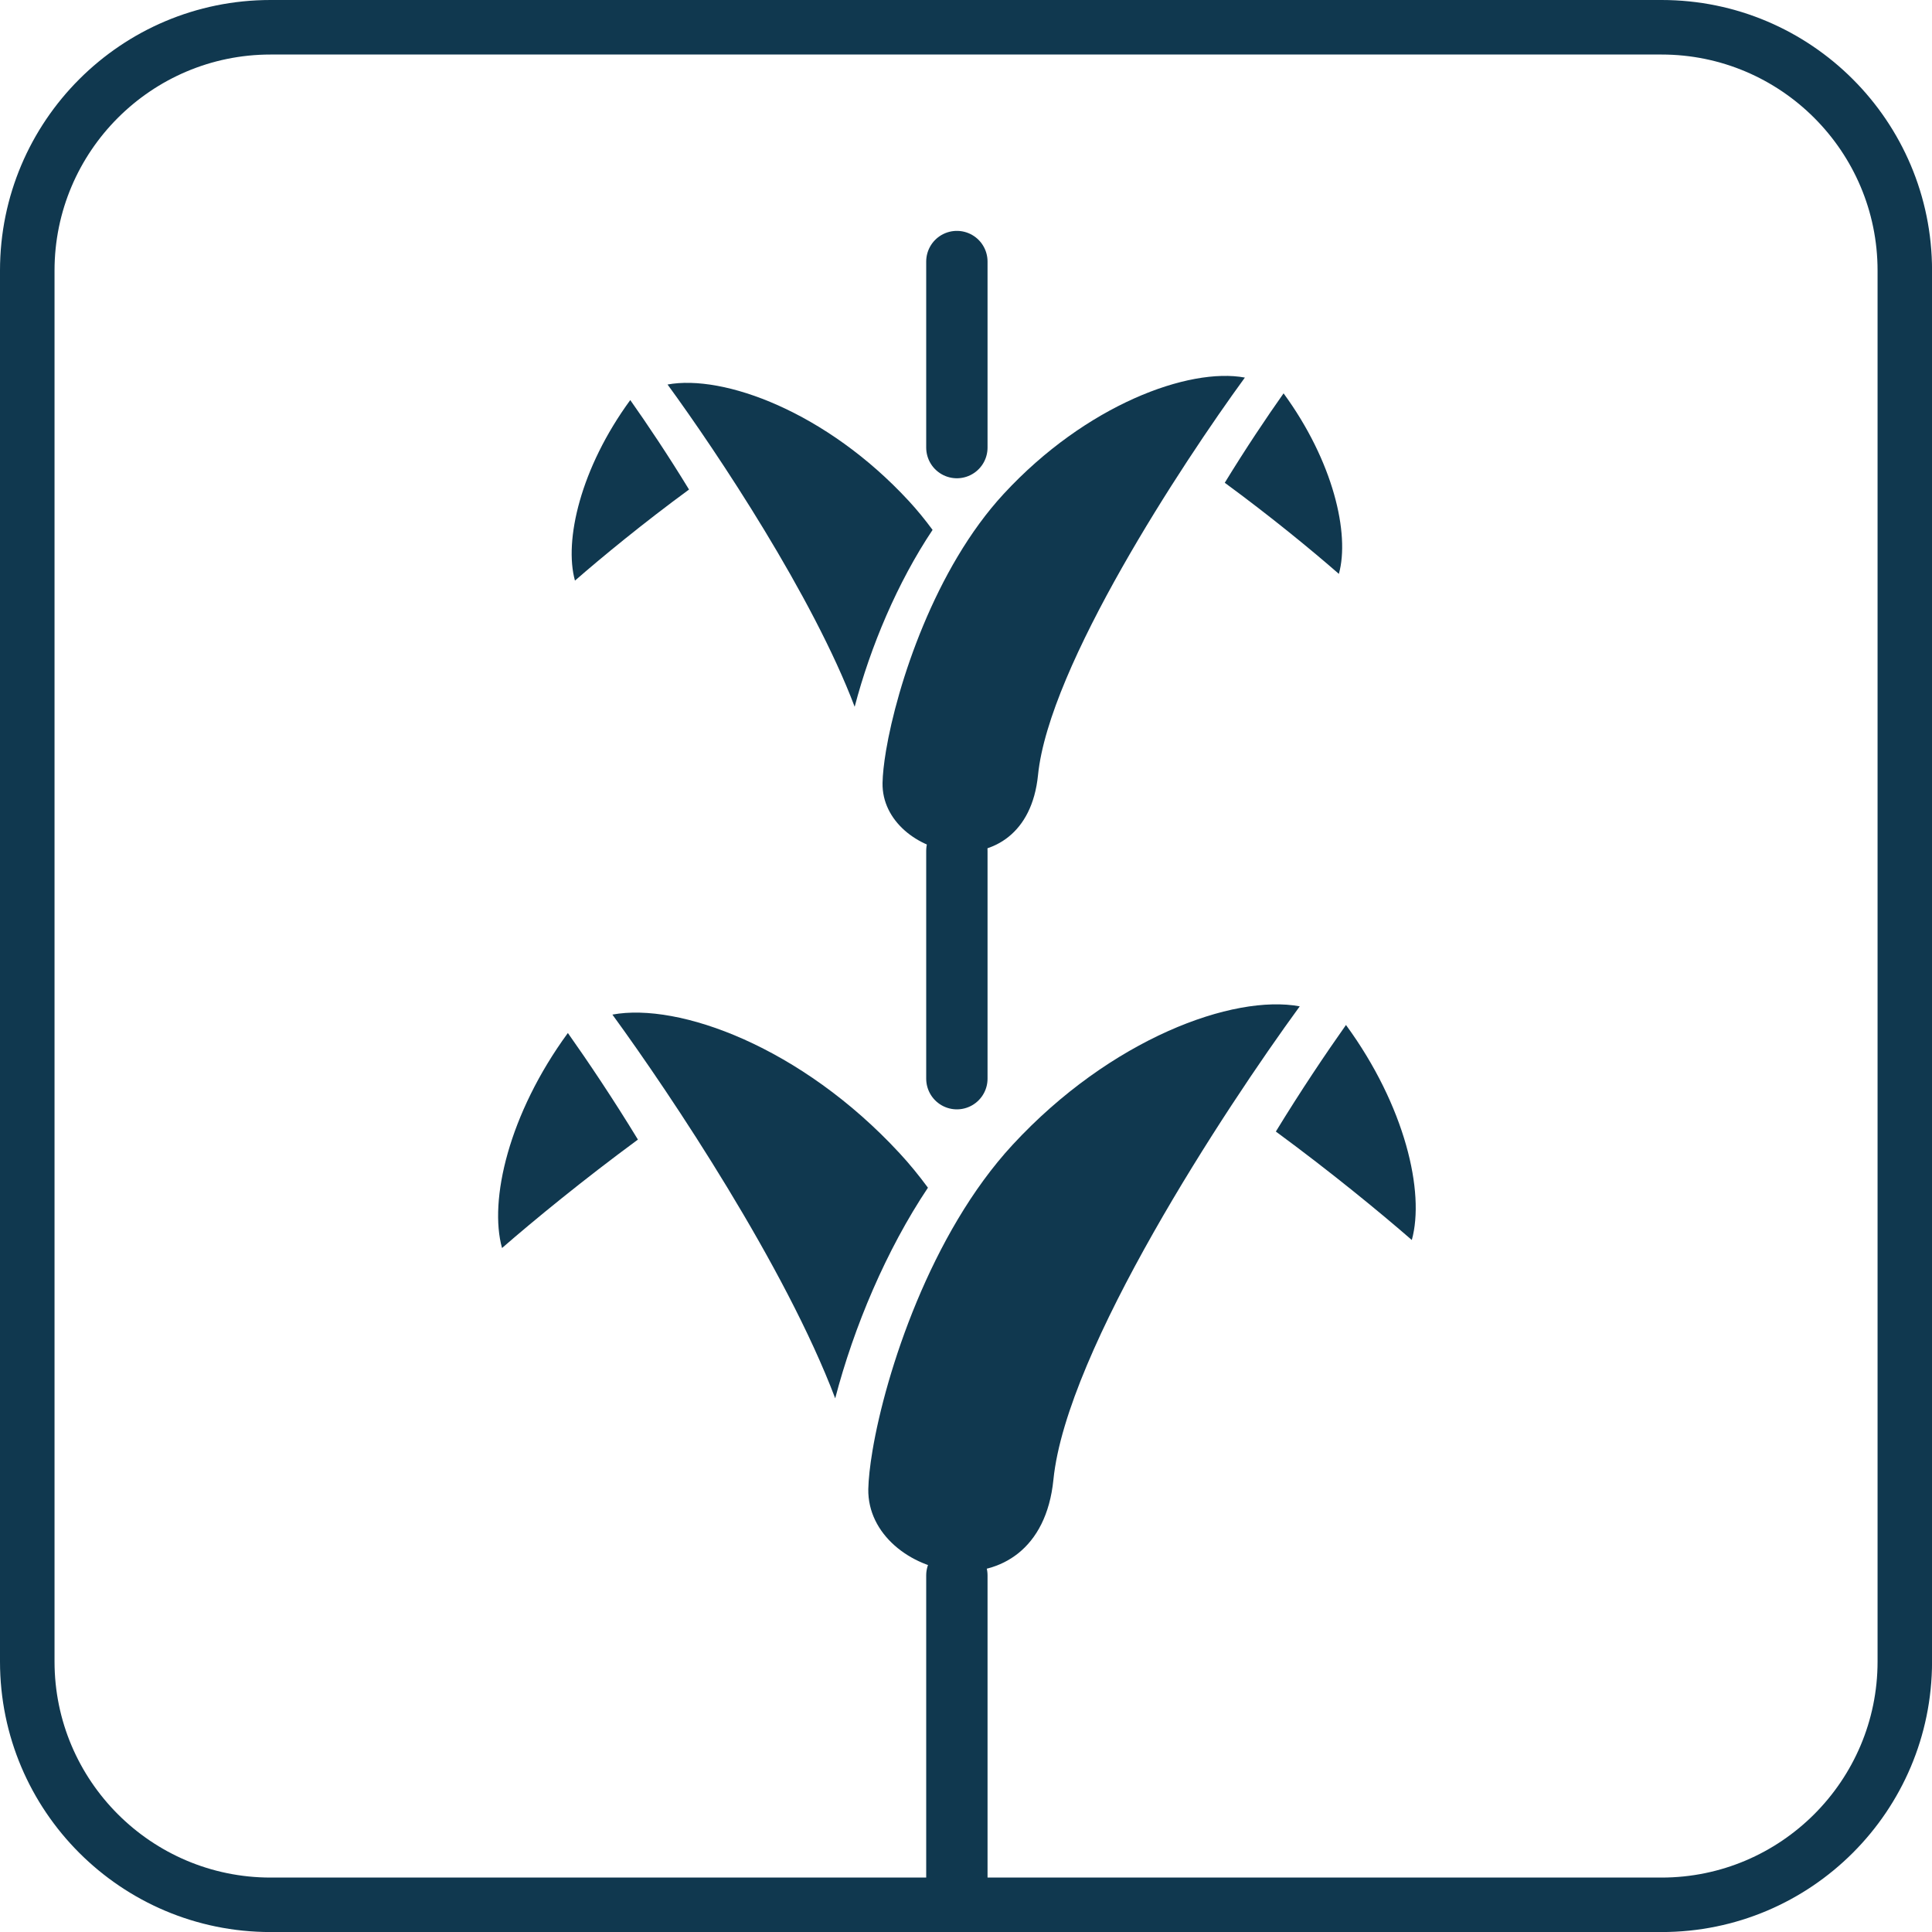
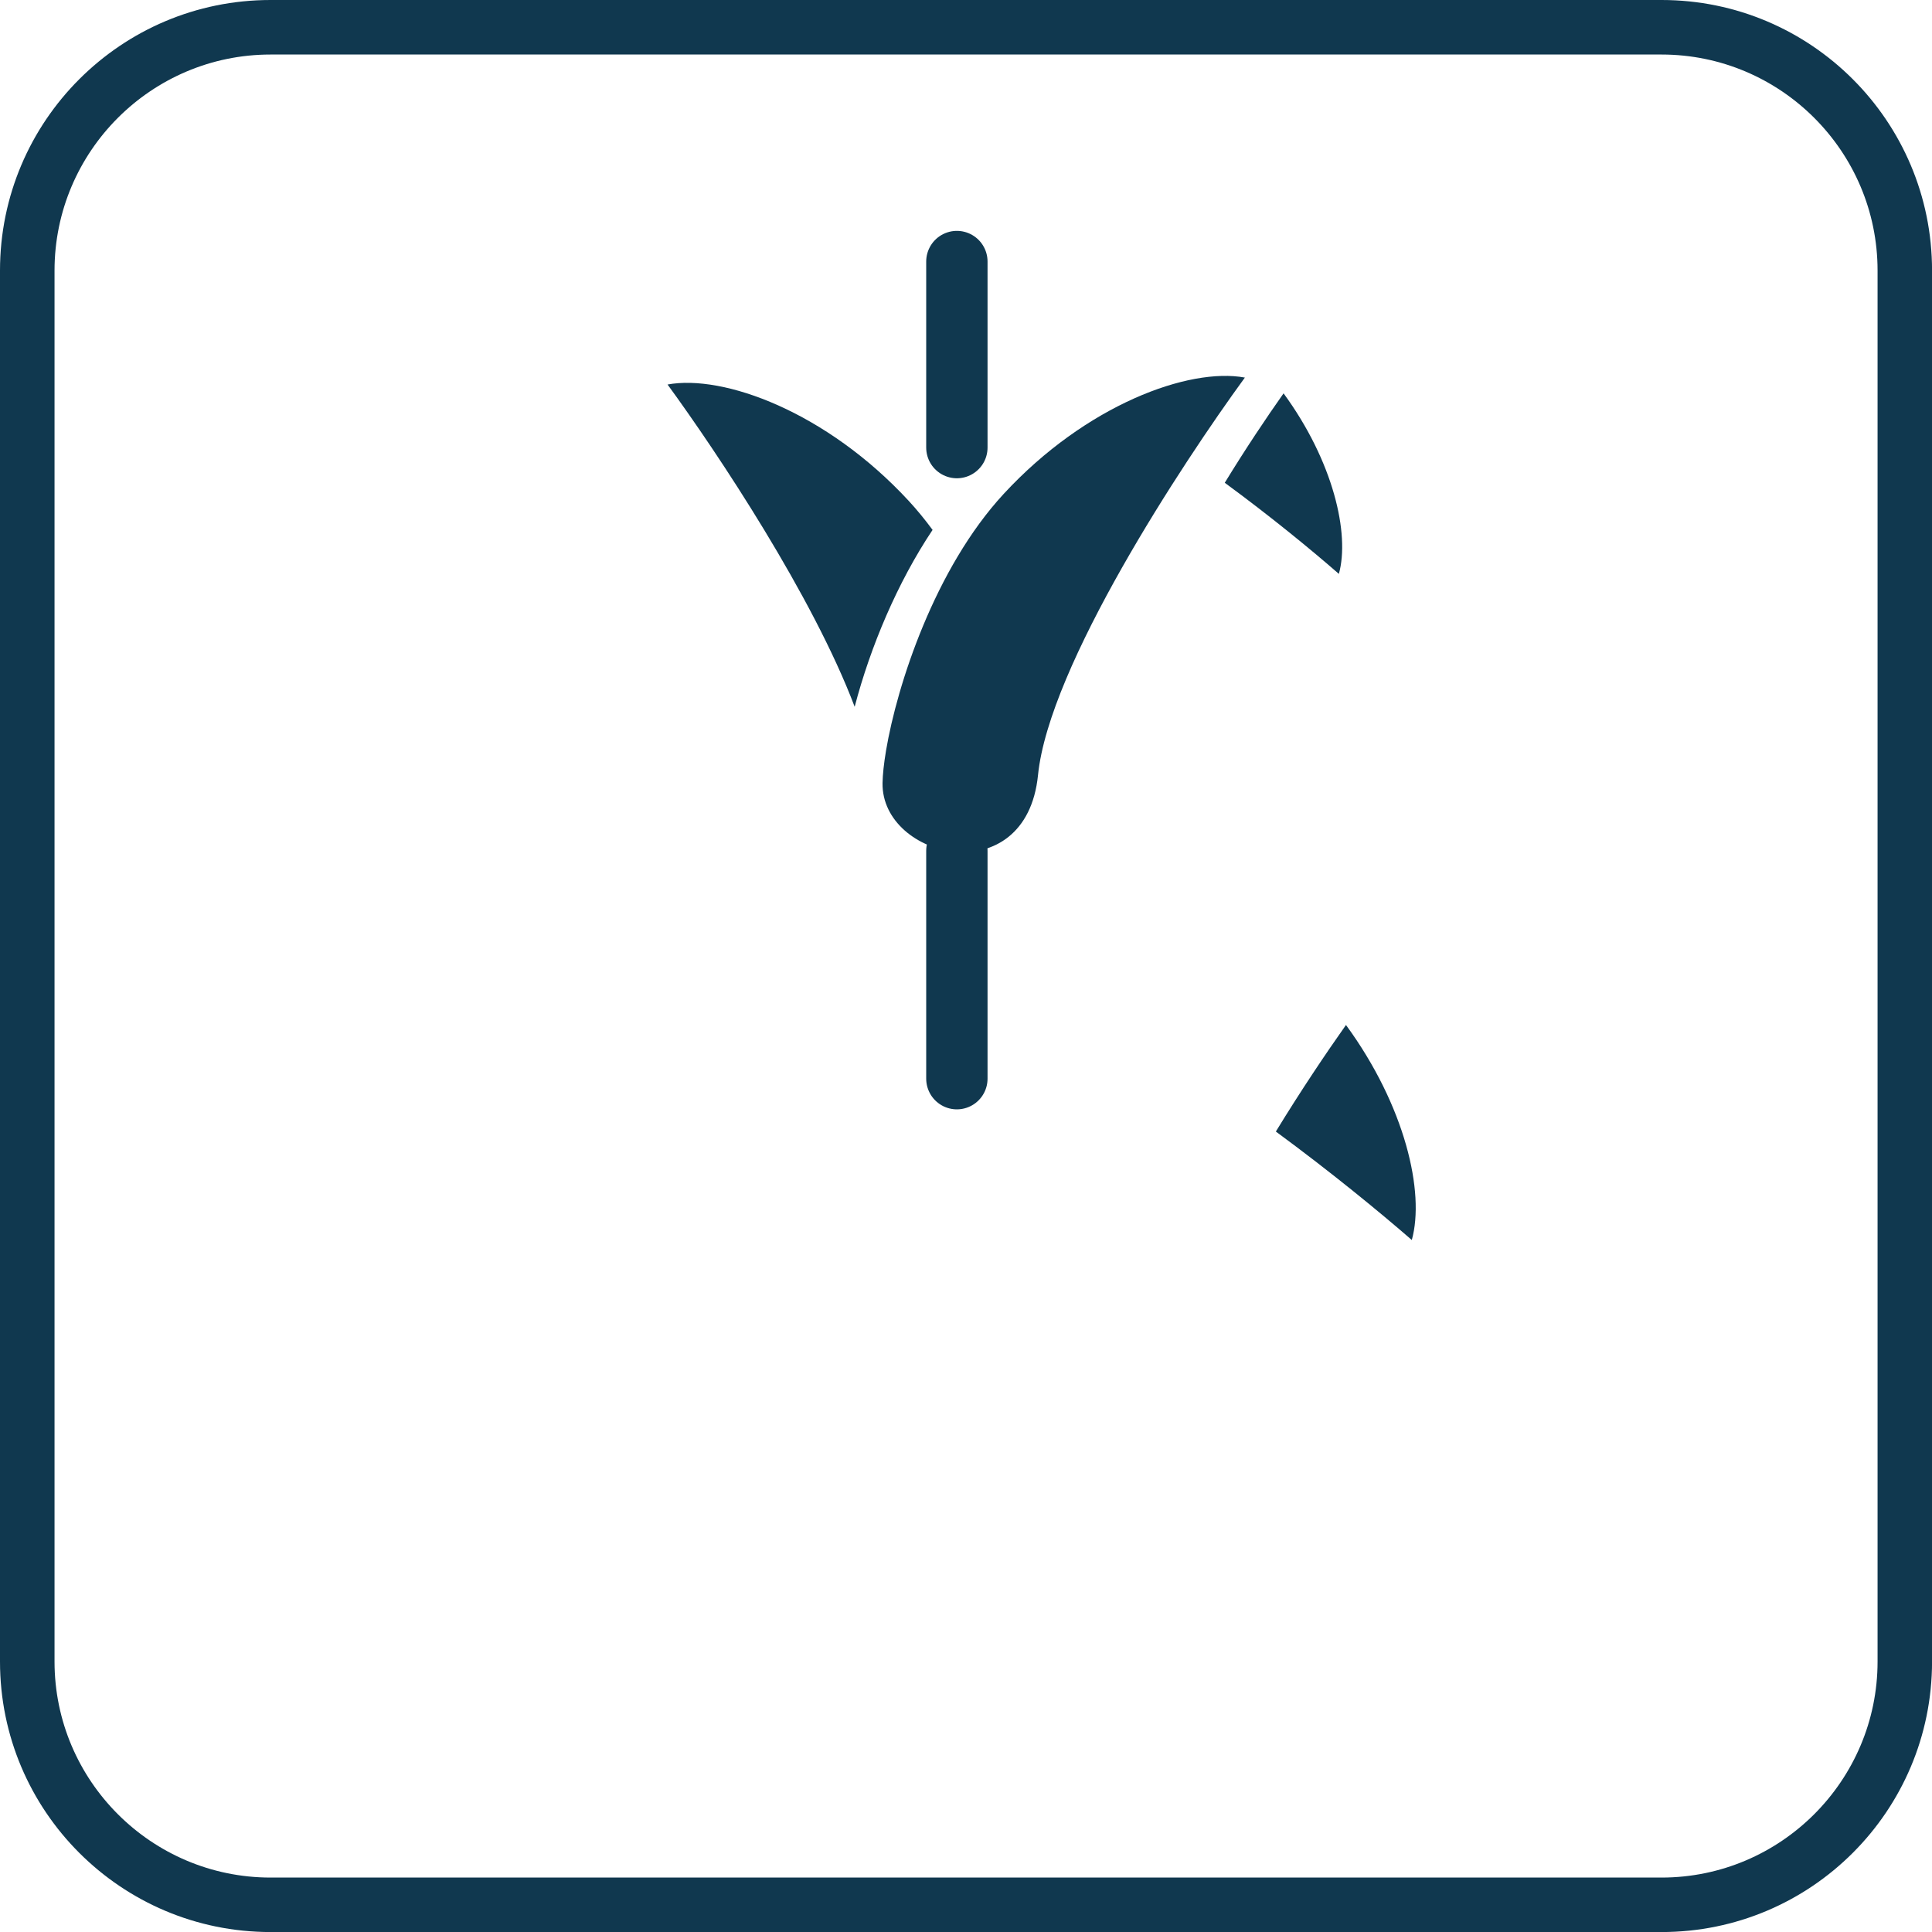
<svg xmlns="http://www.w3.org/2000/svg" width="40" height="40" viewBox="0 0 40 40" fill="none">
  <g clip-path="url(#clip0_909_25794)">
    <path d="M34.401 1.129C36.866 1.129 38.873 3.134 38.873 5.601V34.401C38.873 36.866 36.867 38.873 34.401 38.873H5.601C3.136 38.873 1.129 36.867 1.129 34.401V5.601C1.129 3.136 3.134 1.129 5.601 1.129H34.401ZM34.401 0H5.601C2.508 0 0 2.508 0 5.601V34.401C0 37.494 2.508 40.001 5.601 40.001H34.401C37.494 40.001 40.001 37.494 40.001 34.401V5.601C40.001 2.508 37.494 0 34.401 0Z" fill="#10384F" />
-     <path d="M19.811 32.616V39.248" stroke="#10384F" stroke-width="1.27" stroke-linecap="round" stroke-linejoin="round" />
    <path d="M26.416 23.428C27.545 24.258 28.567 25.096 29.23 25.673C29.504 24.686 29.093 22.898 27.867 21.221C27.452 21.808 26.93 22.584 26.416 23.426" fill="#10384F" />
-     <path d="M13.207 23.594C12.079 24.424 11.057 25.262 10.394 25.839C10.12 24.853 10.53 23.065 11.757 21.387C12.172 21.974 12.694 22.75 13.207 23.593" fill="#10384F" />
-     <path d="M26.91 20.835C25.359 22.96 22.081 27.943 21.81 30.634C21.517 33.55 17.947 32.699 17.977 30.83C17.982 30.626 18.01 30.355 18.064 30.035C18.336 28.415 19.267 25.541 20.963 23.704C22.997 21.503 25.533 20.58 26.909 20.835M12.679 21.006C13.918 22.705 16.262 26.23 17.292 28.951C17.681 27.465 18.35 25.88 19.212 24.59C19.027 24.339 18.831 24.098 18.624 23.875C16.59 21.674 14.055 20.751 12.679 21.006Z" fill="#10384F" />
    <path d="M19.811 17.615V22.333" stroke="#10384F" stroke-width="1.27" stroke-linecap="round" stroke-linejoin="round" />
    <path d="M19.811 5.415V9.267" stroke="#10384F" stroke-width="1.27" stroke-linecap="round" stroke-linejoin="round" />
    <path d="M25.357 9.995C26.306 10.691 27.164 11.396 27.72 11.882C27.95 11.053 27.605 9.552 26.575 8.144C26.227 8.636 25.789 9.289 25.357 9.996" fill="#10384F" />
-     <path d="M14.266 10.135C13.318 10.83 12.46 11.536 11.904 12.021C11.674 11.193 12.018 9.692 13.049 8.283C13.397 8.776 13.835 9.429 14.266 10.136" fill="#10384F" />
    <path d="M25.774 7.817C24.471 9.603 21.718 13.787 21.491 16.047C21.244 18.495 18.245 17.782 18.272 16.211C18.275 16.039 18.299 15.812 18.344 15.542C18.573 14.182 19.354 11.769 20.78 10.226C22.487 8.378 24.618 7.603 25.772 7.817M13.821 7.961C14.863 9.388 16.831 12.349 17.695 14.633C18.022 13.384 18.584 12.054 19.308 10.971C19.153 10.761 18.988 10.558 18.814 10.37C17.106 8.522 14.976 7.747 13.821 7.961Z" fill="#10384F" />
  </g>
  <defs>
    <clipPath id="clip0_909_25794">
      <rect width="40" height="40" fill="white" />
    </clipPath>
  </defs>
</svg>